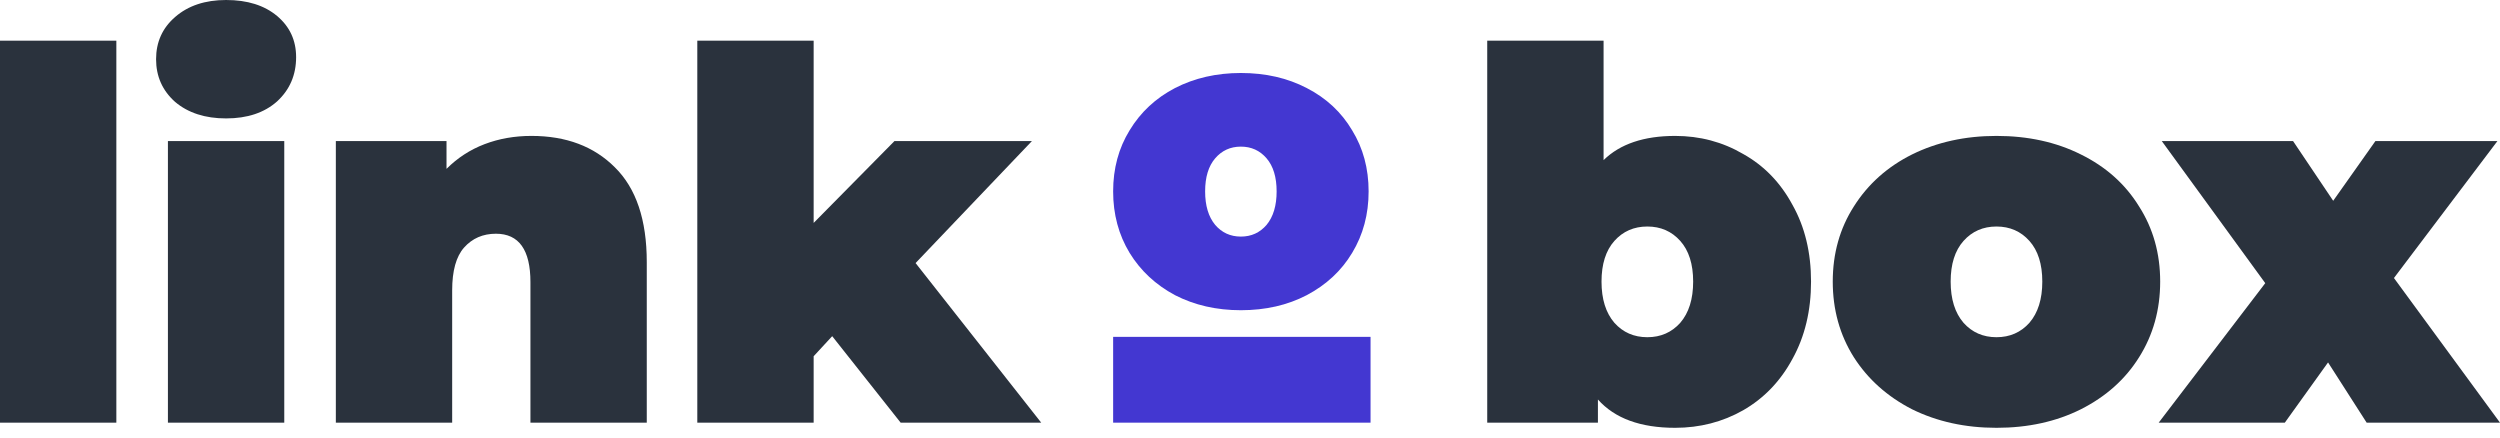
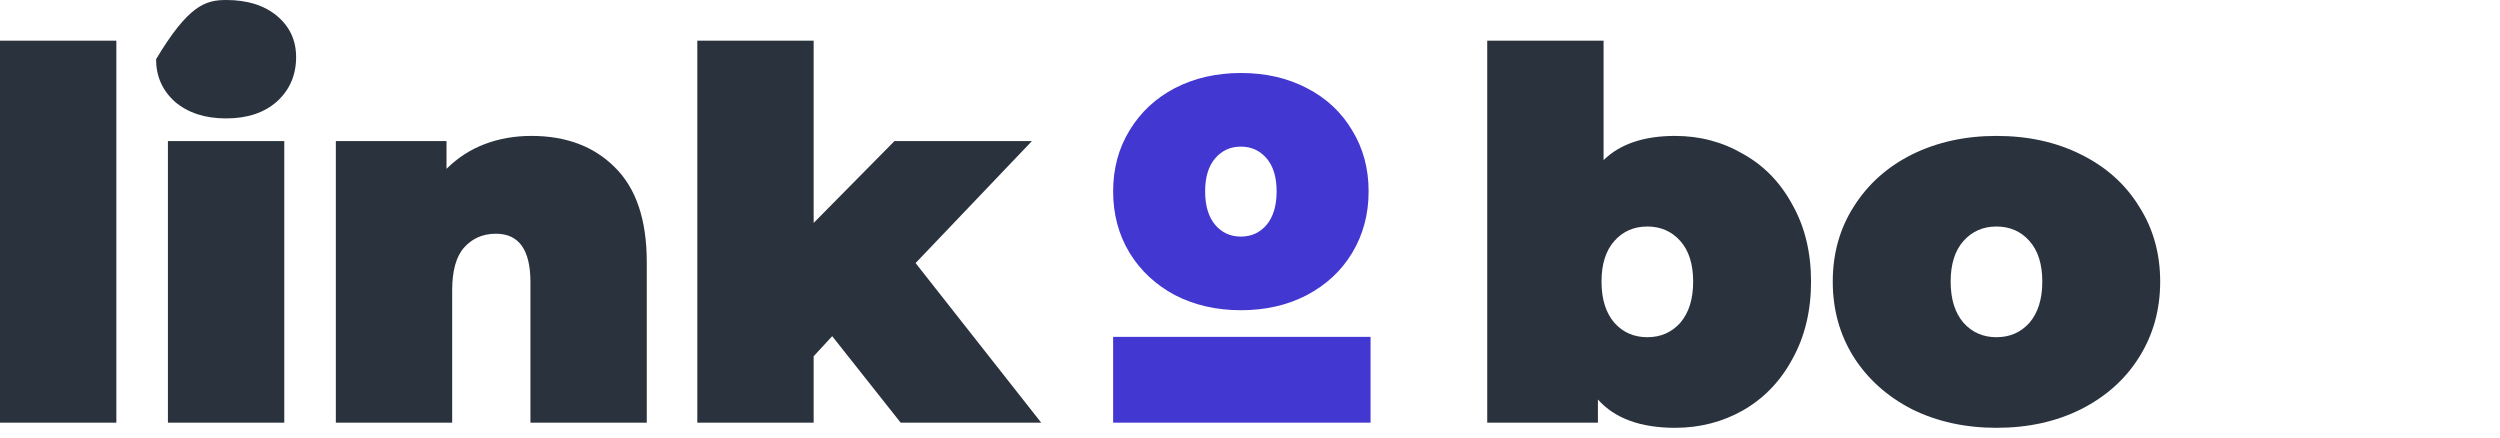
<svg xmlns="http://www.w3.org/2000/svg" id="icon__logo" viewBox="0 0 137 24" fill="none">
  <path d="M0 2.229H6.376V23.162H0V2.229Z" fill="#2A323D" />
-   <path d="M9.202 7.73H15.578V23.162H9.202V7.73ZM12.39 6.489C11.242 6.489 10.312 6.188 9.597 5.586C8.901 4.965 8.553 4.185 8.553 3.244C8.553 2.304 8.901 1.533 9.597 0.931C10.312 0.31 11.242 0 12.39 0C13.556 0 14.487 0.292 15.183 0.875C15.879 1.458 16.227 2.21 16.227 3.131C16.227 4.109 15.879 4.918 15.183 5.558C14.487 6.178 13.556 6.489 12.39 6.489Z" fill="#2A323D" />
+   <path d="M9.202 7.73H15.578V23.162H9.202V7.73ZM12.39 6.489C11.242 6.489 10.312 6.188 9.597 5.586C8.901 4.965 8.553 4.185 8.553 3.244C10.312 0.31 11.242 0 12.39 0C13.556 0 14.487 0.292 15.183 0.875C15.879 1.458 16.227 2.21 16.227 3.131C16.227 4.109 15.879 4.918 15.183 5.558C14.487 6.178 13.556 6.489 12.39 6.489Z" fill="#2A323D" />
  <path d="M29.124 7.448C31.024 7.448 32.547 8.021 33.694 9.169C34.86 10.316 35.443 12.046 35.443 14.36V23.162H29.068V15.46C29.068 13.692 28.438 12.808 27.177 12.808C26.463 12.808 25.88 13.062 25.428 13.57C24.996 14.059 24.779 14.839 24.779 15.911V23.162H18.404V7.73H24.469V9.253C25.071 8.652 25.767 8.2 26.557 7.899C27.347 7.598 28.202 7.448 29.124 7.448Z" fill="#2A323D" />
  <path d="M45.604 18.422L44.588 19.522V23.162H38.212V2.229H44.588V12.216L49.017 7.73H56.55L50.174 14.416L57.058 23.162H49.356L45.604 18.422Z" fill="#2A323D" />
  <path d="M91.797 7.448C93.151 7.448 94.393 7.777 95.521 8.436C96.668 9.075 97.571 10.006 98.229 11.229C98.906 12.432 99.245 13.833 99.245 15.432C99.245 17.031 98.906 18.441 98.229 19.664C97.571 20.886 96.668 21.827 95.521 22.485C94.393 23.124 93.151 23.444 91.797 23.444C89.898 23.444 88.487 22.927 87.566 21.892V23.162H81.5V2.229H87.876V8.774C88.779 7.89 90.086 7.448 91.797 7.448ZM90.274 18.479C91.007 18.479 91.609 18.215 92.079 17.689C92.549 17.143 92.785 16.391 92.785 15.432C92.785 14.473 92.549 13.73 92.079 13.203C91.609 12.677 91.007 12.413 90.274 12.413C89.54 12.413 88.938 12.677 88.468 13.203C87.998 13.73 87.763 14.473 87.763 15.432C87.763 16.391 87.998 17.143 88.468 17.689C88.938 18.215 89.54 18.479 90.274 18.479Z" fill="#2A323D" />
  <path d="M109.407 23.444C107.695 23.444 106.153 23.105 104.78 22.428C103.426 21.733 102.363 20.783 101.592 19.579C100.821 18.357 100.435 16.974 100.435 15.432C100.435 13.89 100.821 12.517 101.592 11.313C102.363 10.091 103.426 9.141 104.78 8.464C106.153 7.787 107.695 7.448 109.407 7.448C111.137 7.448 112.679 7.787 114.033 8.464C115.406 9.141 116.469 10.091 117.221 11.313C117.992 12.517 118.378 13.89 118.378 15.432C118.378 16.974 117.992 18.357 117.221 19.579C116.469 20.783 115.406 21.733 114.033 22.428C112.679 23.105 111.137 23.444 109.407 23.444ZM109.407 18.479C110.14 18.479 110.742 18.215 111.212 17.689C111.682 17.143 111.918 16.391 111.918 15.432C111.918 14.473 111.682 13.73 111.212 13.203C110.742 12.677 110.14 12.413 109.407 12.413C108.673 12.413 108.071 12.677 107.601 13.203C107.131 13.73 106.896 14.473 106.896 15.432C106.896 16.391 107.131 17.143 107.601 17.689C108.071 18.215 108.673 18.479 109.407 18.479Z" fill="#2A323D" />
-   <path d="M129.693 23.162L127.577 19.861L125.208 23.162H118.296L124.136 15.517L118.465 7.73H125.659L127.859 11.003L130.173 7.73H136.859L131.188 15.235L137 23.162H129.693Z" fill="#2A323D" />
  <path d="M61 18.46H75.106V23.162H61V18.46Z" fill="#4337D1" />
  <path d="M68 17C66.665 17 65.461 16.725 64.39 16.175C63.333 15.609 62.504 14.837 61.903 13.859C61.301 12.865 61 11.742 61 10.489C61 9.235 61.301 8.119 61.903 7.141C62.504 6.148 63.333 5.376 64.39 4.825C65.461 4.275 66.665 4 68 4C69.35 4 70.553 4.275 71.61 4.825C72.681 5.376 73.51 6.148 74.097 7.141C74.699 8.119 75 9.235 75 10.489C75 11.742 74.699 12.865 74.097 13.859C73.51 14.837 72.681 15.609 71.61 16.175C70.553 16.725 69.35 17 68 17ZM68 12.965C68.572 12.965 69.042 12.751 69.409 12.323C69.776 11.88 69.959 11.268 69.959 10.489C69.959 9.709 69.776 9.105 69.409 8.677C69.042 8.249 68.572 8.035 68 8.035C67.428 8.035 66.958 8.249 66.591 8.677C66.224 9.105 66.041 9.709 66.041 10.489C66.041 11.268 66.224 11.88 66.591 12.323C66.958 12.751 67.428 12.965 68 12.965Z" fill="#4337D1" />
</svg>